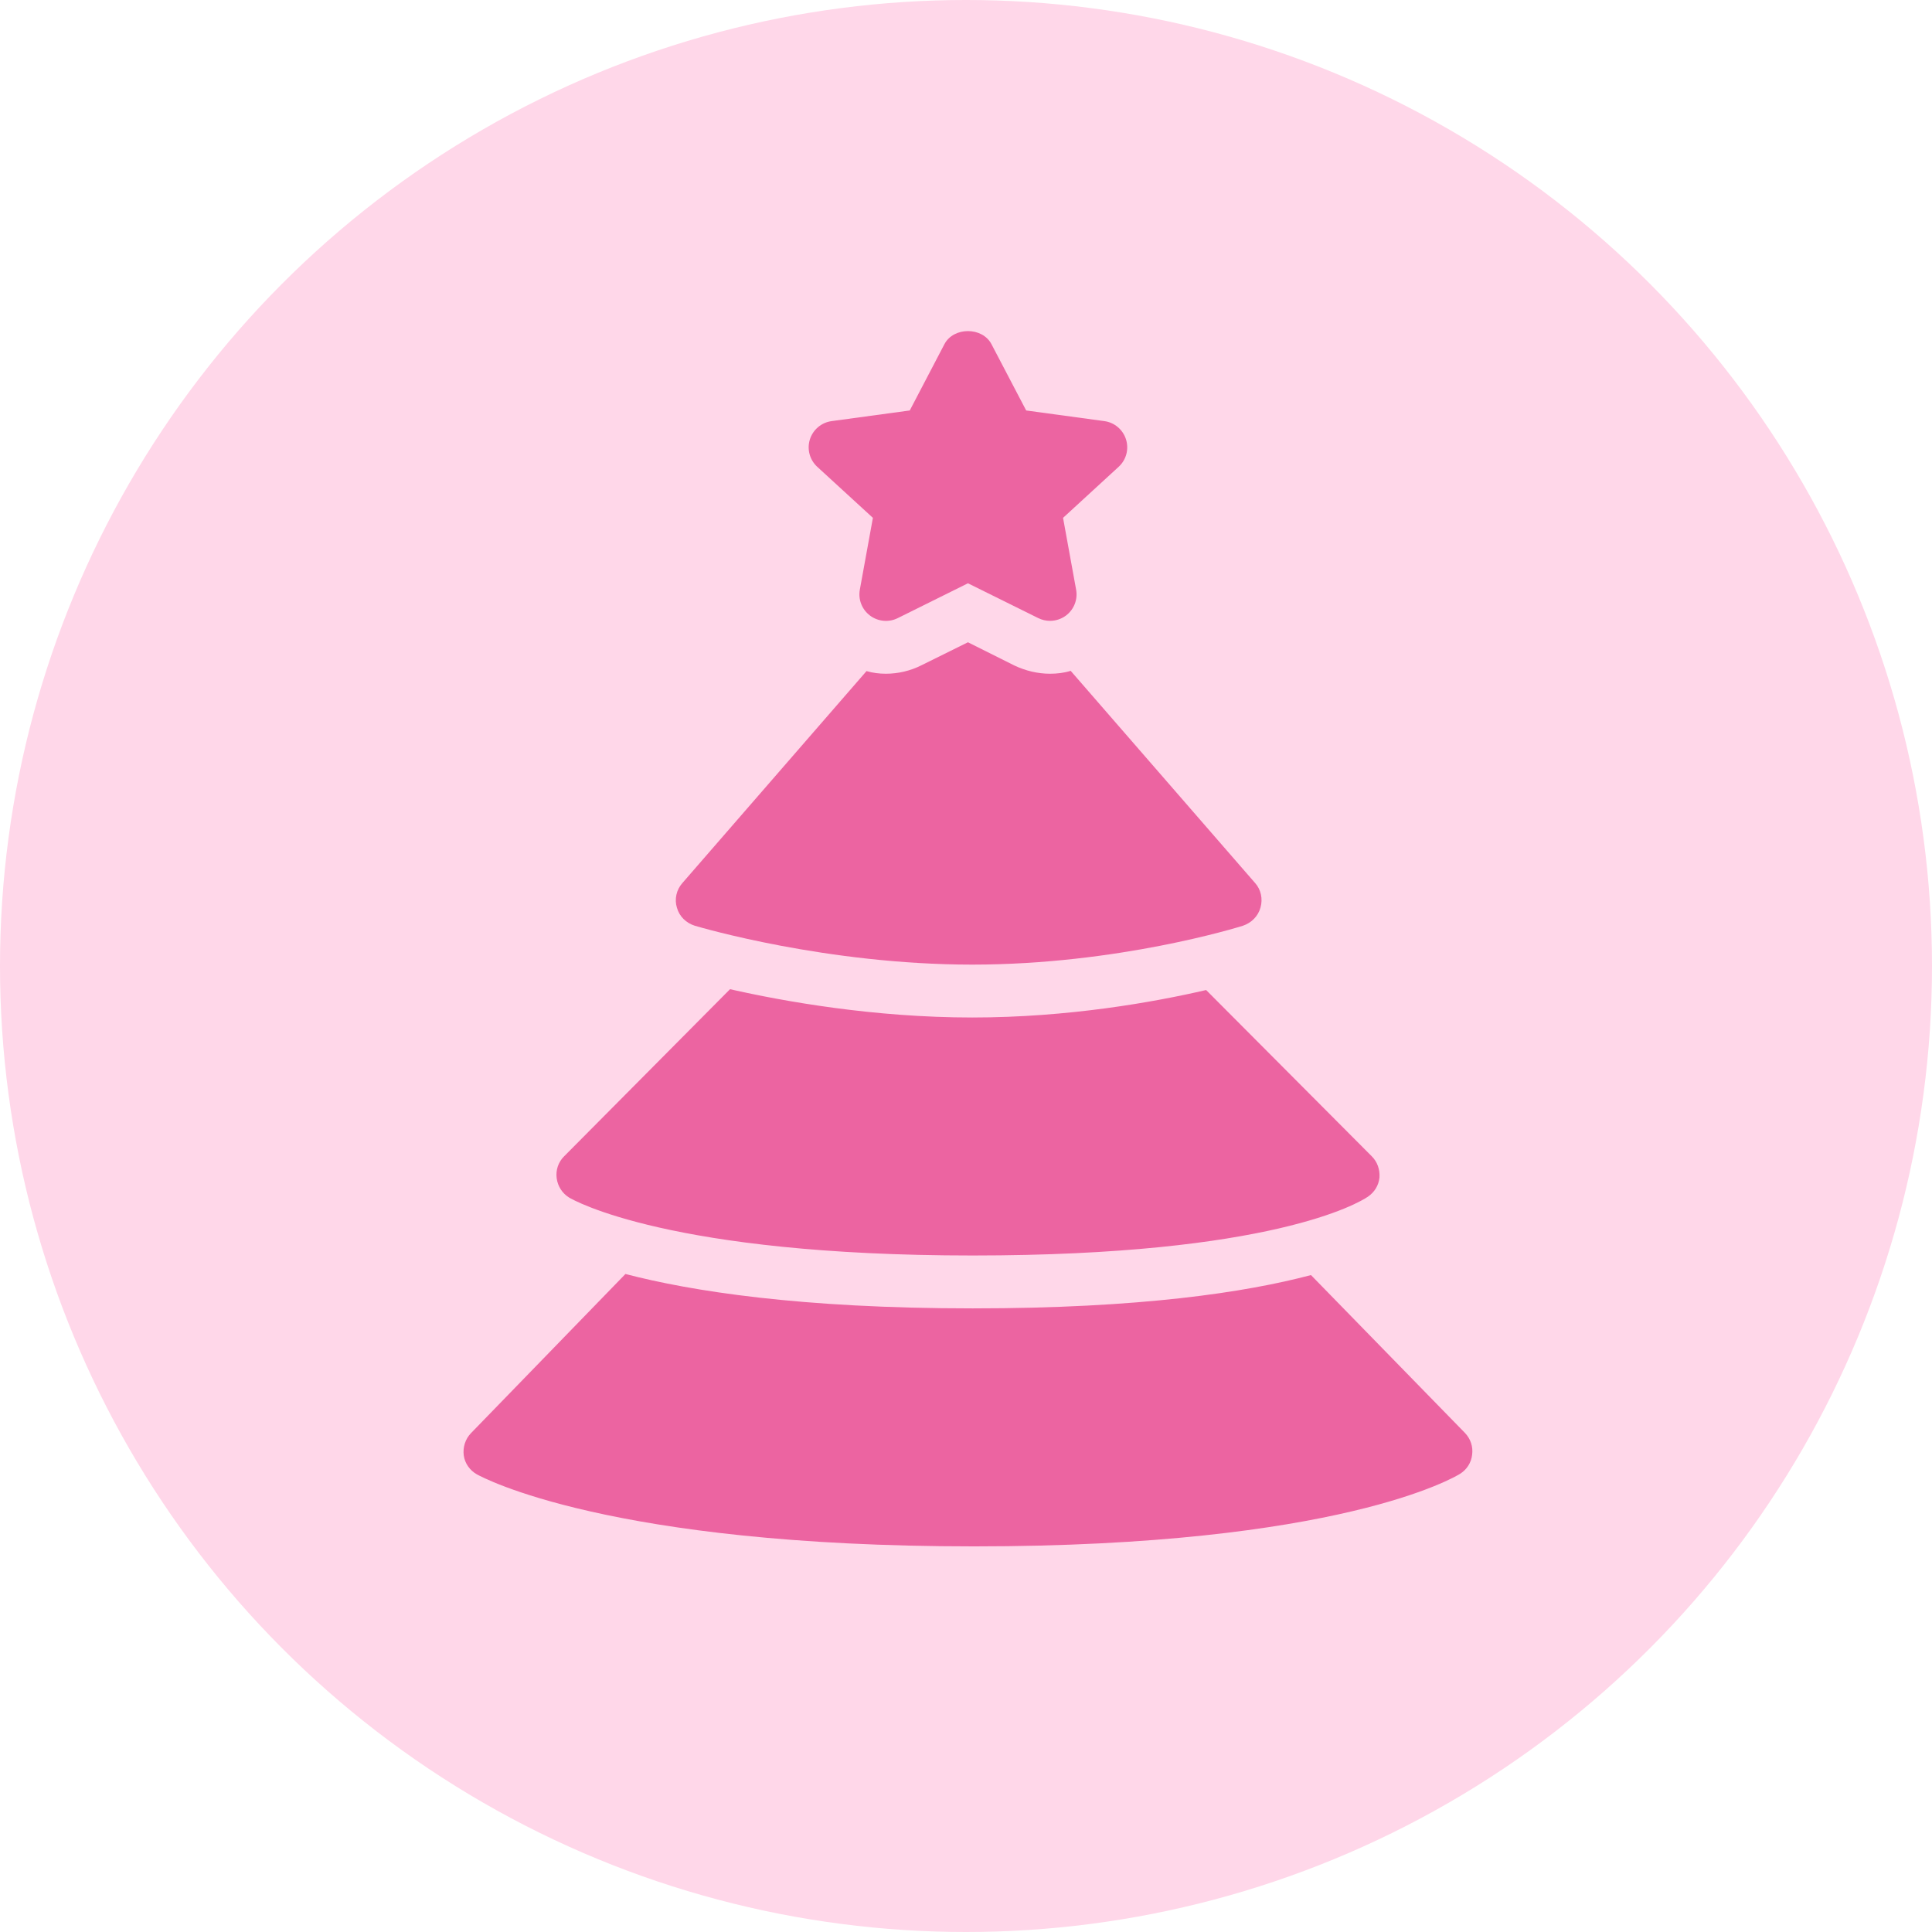
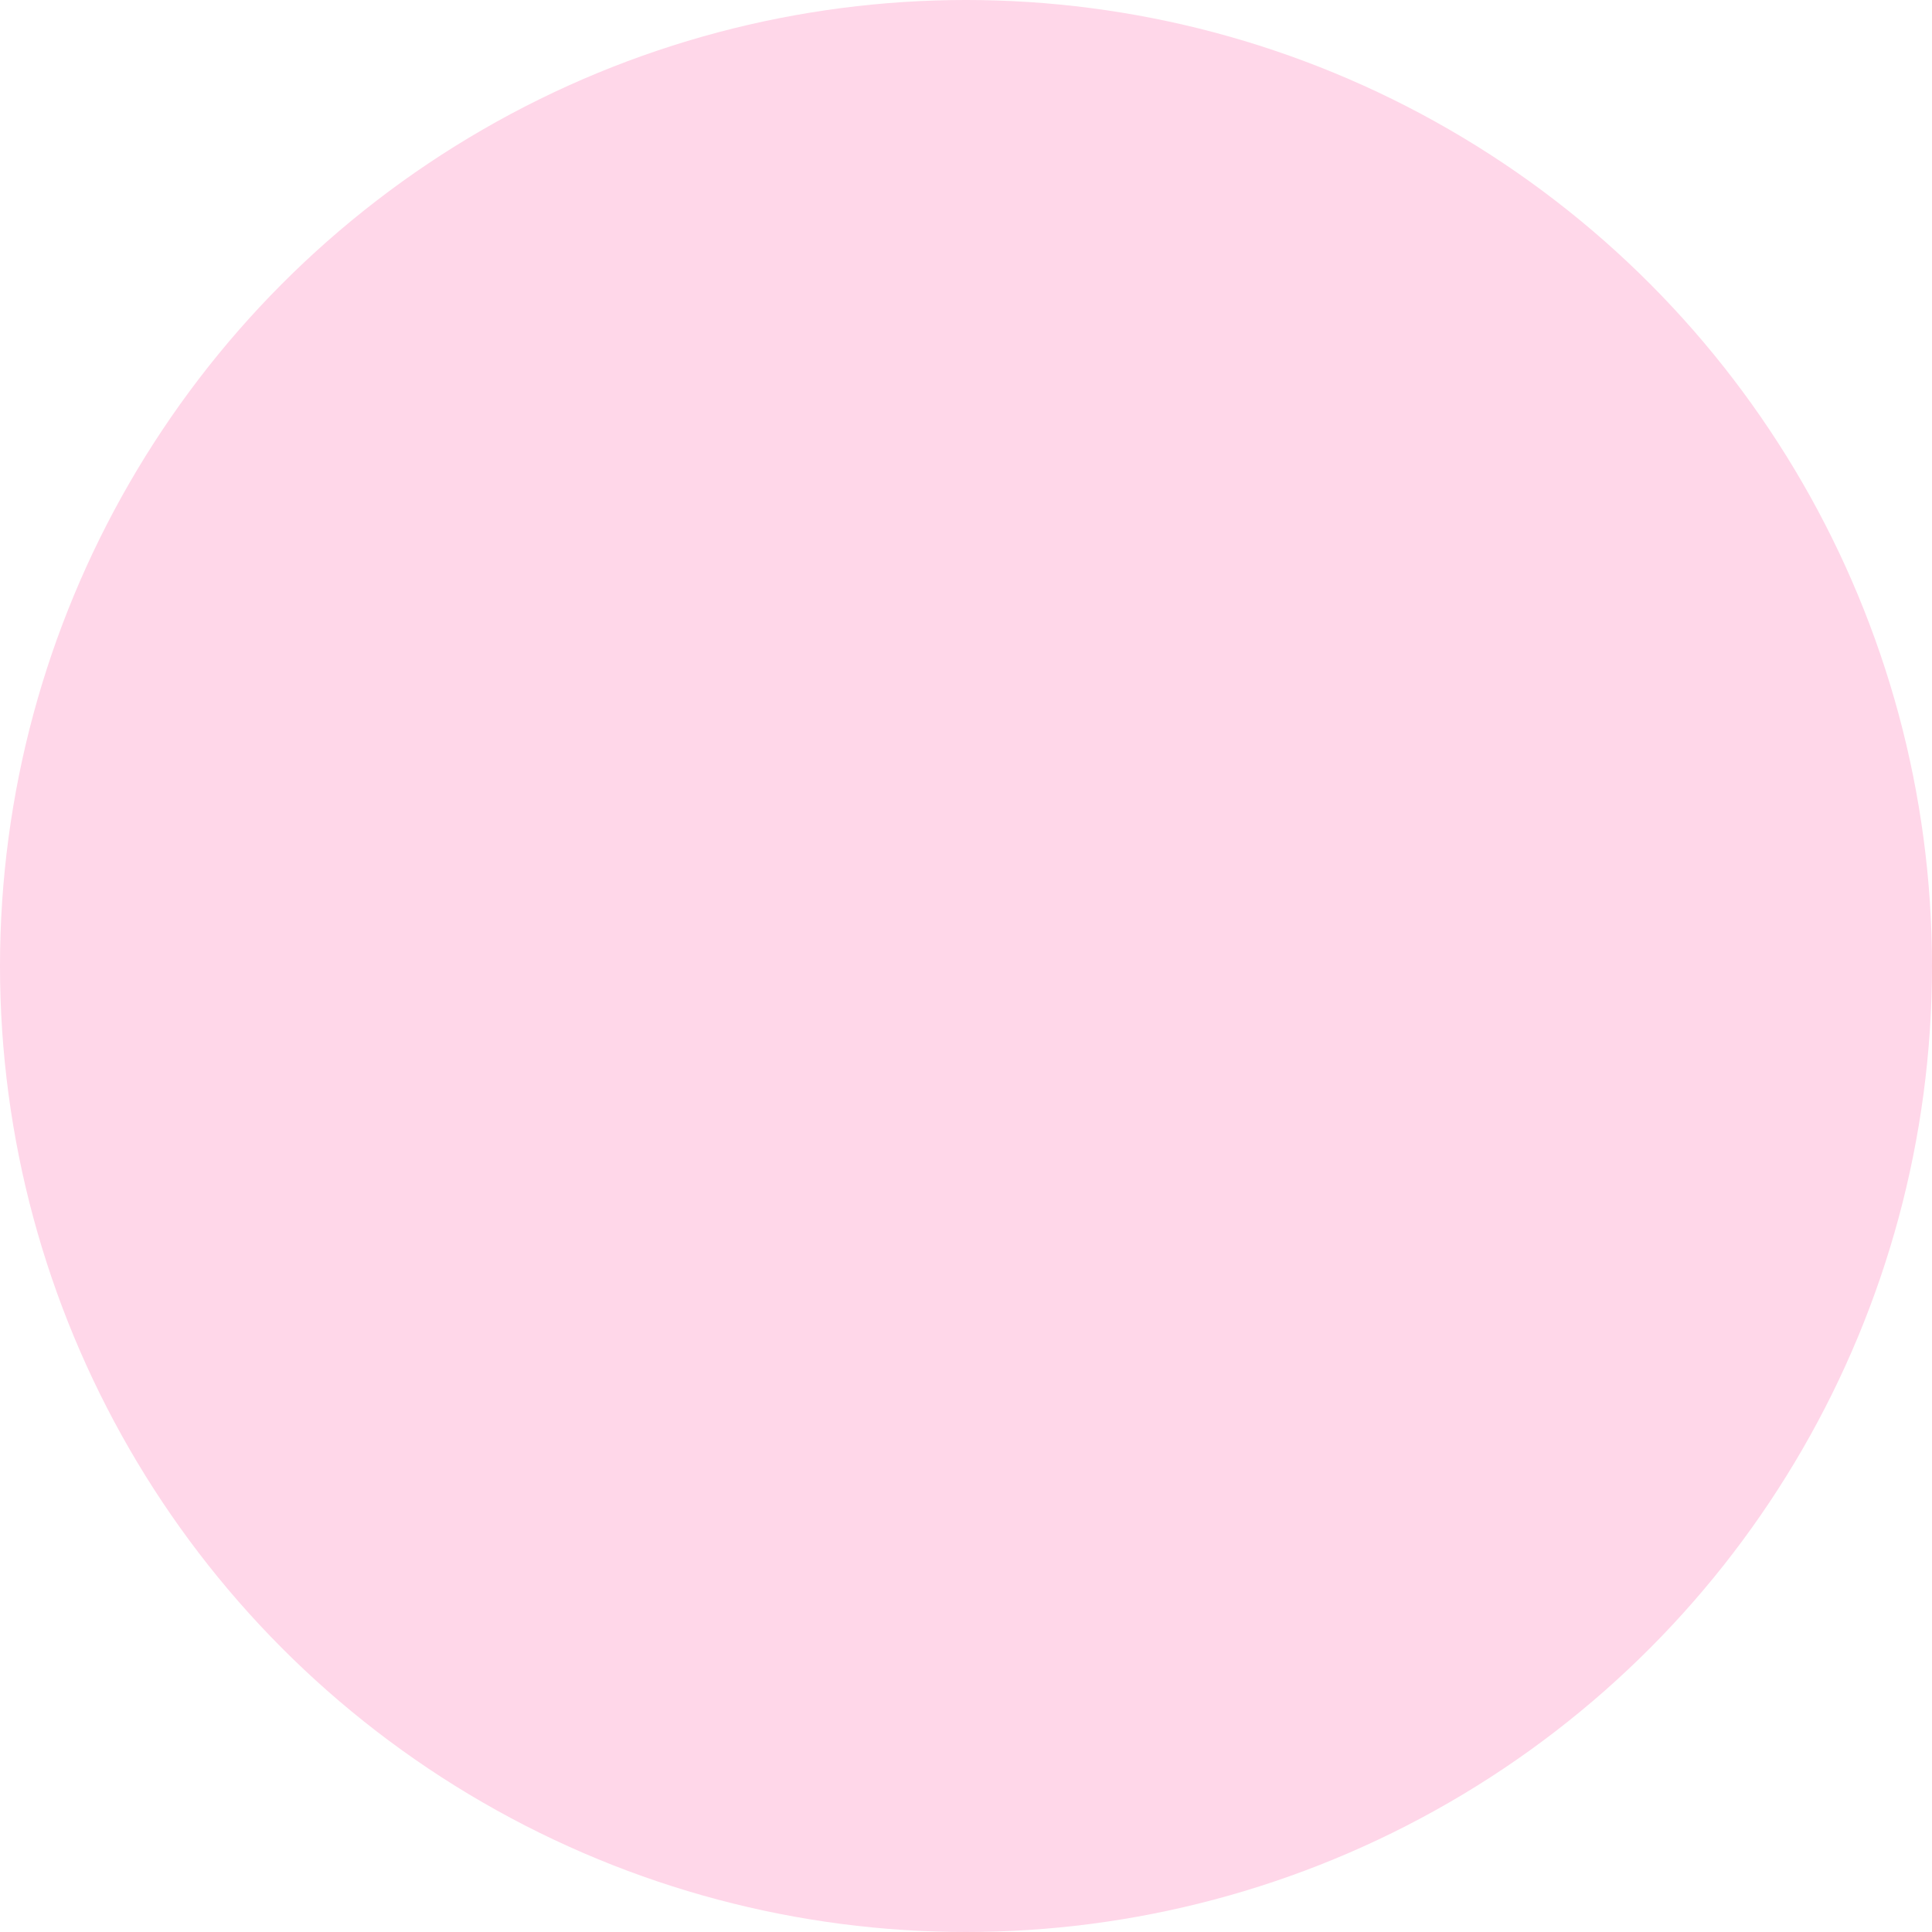
<svg xmlns="http://www.w3.org/2000/svg" fill="none" viewBox="0 0 496 496" height="496" width="496">
  <circle fill="#FFD7E9" r="248" cy="248" cx="248" />
-   <path fill="#EC64A1" d="M248.5 85C246.066 85 243.628 86.121 242.456 88.368L233.563 105.38L213.501 108.112C210.89 108.465 208.713 110.3 207.922 112.806C207.132 115.311 207.864 118.048 209.8 119.833L224.098 132.947L220.743 151.391C220.286 153.917 221.294 156.486 223.352 158.034C225.417 159.582 228.184 159.831 230.488 158.684L248.5 149.747L266.526 158.671C267.487 159.153 268.525 159.387 269.561 159.387C271.006 159.387 272.455 158.937 273.661 158.034C275.72 156.486 276.734 153.923 276.271 151.391L272.916 132.947L287.214 119.82C289.143 118.041 289.868 115.311 289.078 112.806C288.287 110.3 286.123 108.458 283.513 108.112L263.45 105.38L254.544 88.368C253.368 86.121 250.934 85 248.5 85ZM248.5 164.89L236.572 170.79C233.777 172.216 230.575 172.965 227.439 172.965C225.735 172.965 224.096 172.764 222.46 172.288L175.16 226.733C173.66 228.43 173.107 230.872 173.788 233.044C174.402 235.285 176.187 236.98 178.368 237.659C179.731 238.066 212.239 247.643 249.592 247.643C286.944 247.643 317.816 238.066 319.111 237.659C321.292 236.912 322.998 235.218 323.611 232.978C324.225 230.805 323.753 228.43 322.253 226.733L274.873 172.222C273.169 172.765 271.333 172.965 269.561 172.965C266.425 172.965 263.291 172.214 260.428 170.856L248.5 164.89ZM187.421 253.955L144.82 296.863C143.32 298.357 142.643 300.394 142.916 302.498C143.188 304.535 144.352 306.371 146.124 307.457C147.147 308.068 171.884 322.322 249.725 322.322C326.475 322.322 348.838 308.807 351.155 307.245C352.859 306.091 353.946 304.336 354.151 302.299C354.287 300.263 353.612 298.289 352.18 296.863L309.646 254.167C296.218 257.29 274.198 261.221 249.592 261.221C224.372 261.221 201.189 257.078 187.421 253.955ZM160.569 327.069L120.896 367.948C119.465 369.442 118.787 371.545 119.059 373.65C119.332 375.686 120.627 377.511 122.467 378.529C123.831 379.276 156.348 397 250.071 397C343.93 397 373.572 379.143 374.799 378.397C376.571 377.31 377.736 375.474 377.941 373.438C378.213 371.401 377.535 369.375 376.104 367.882L336.564 327.347C319.933 331.76 292.871 335.899 249.725 335.899C205.488 335.899 177.473 331.481 160.569 327.069Z" />
</svg>